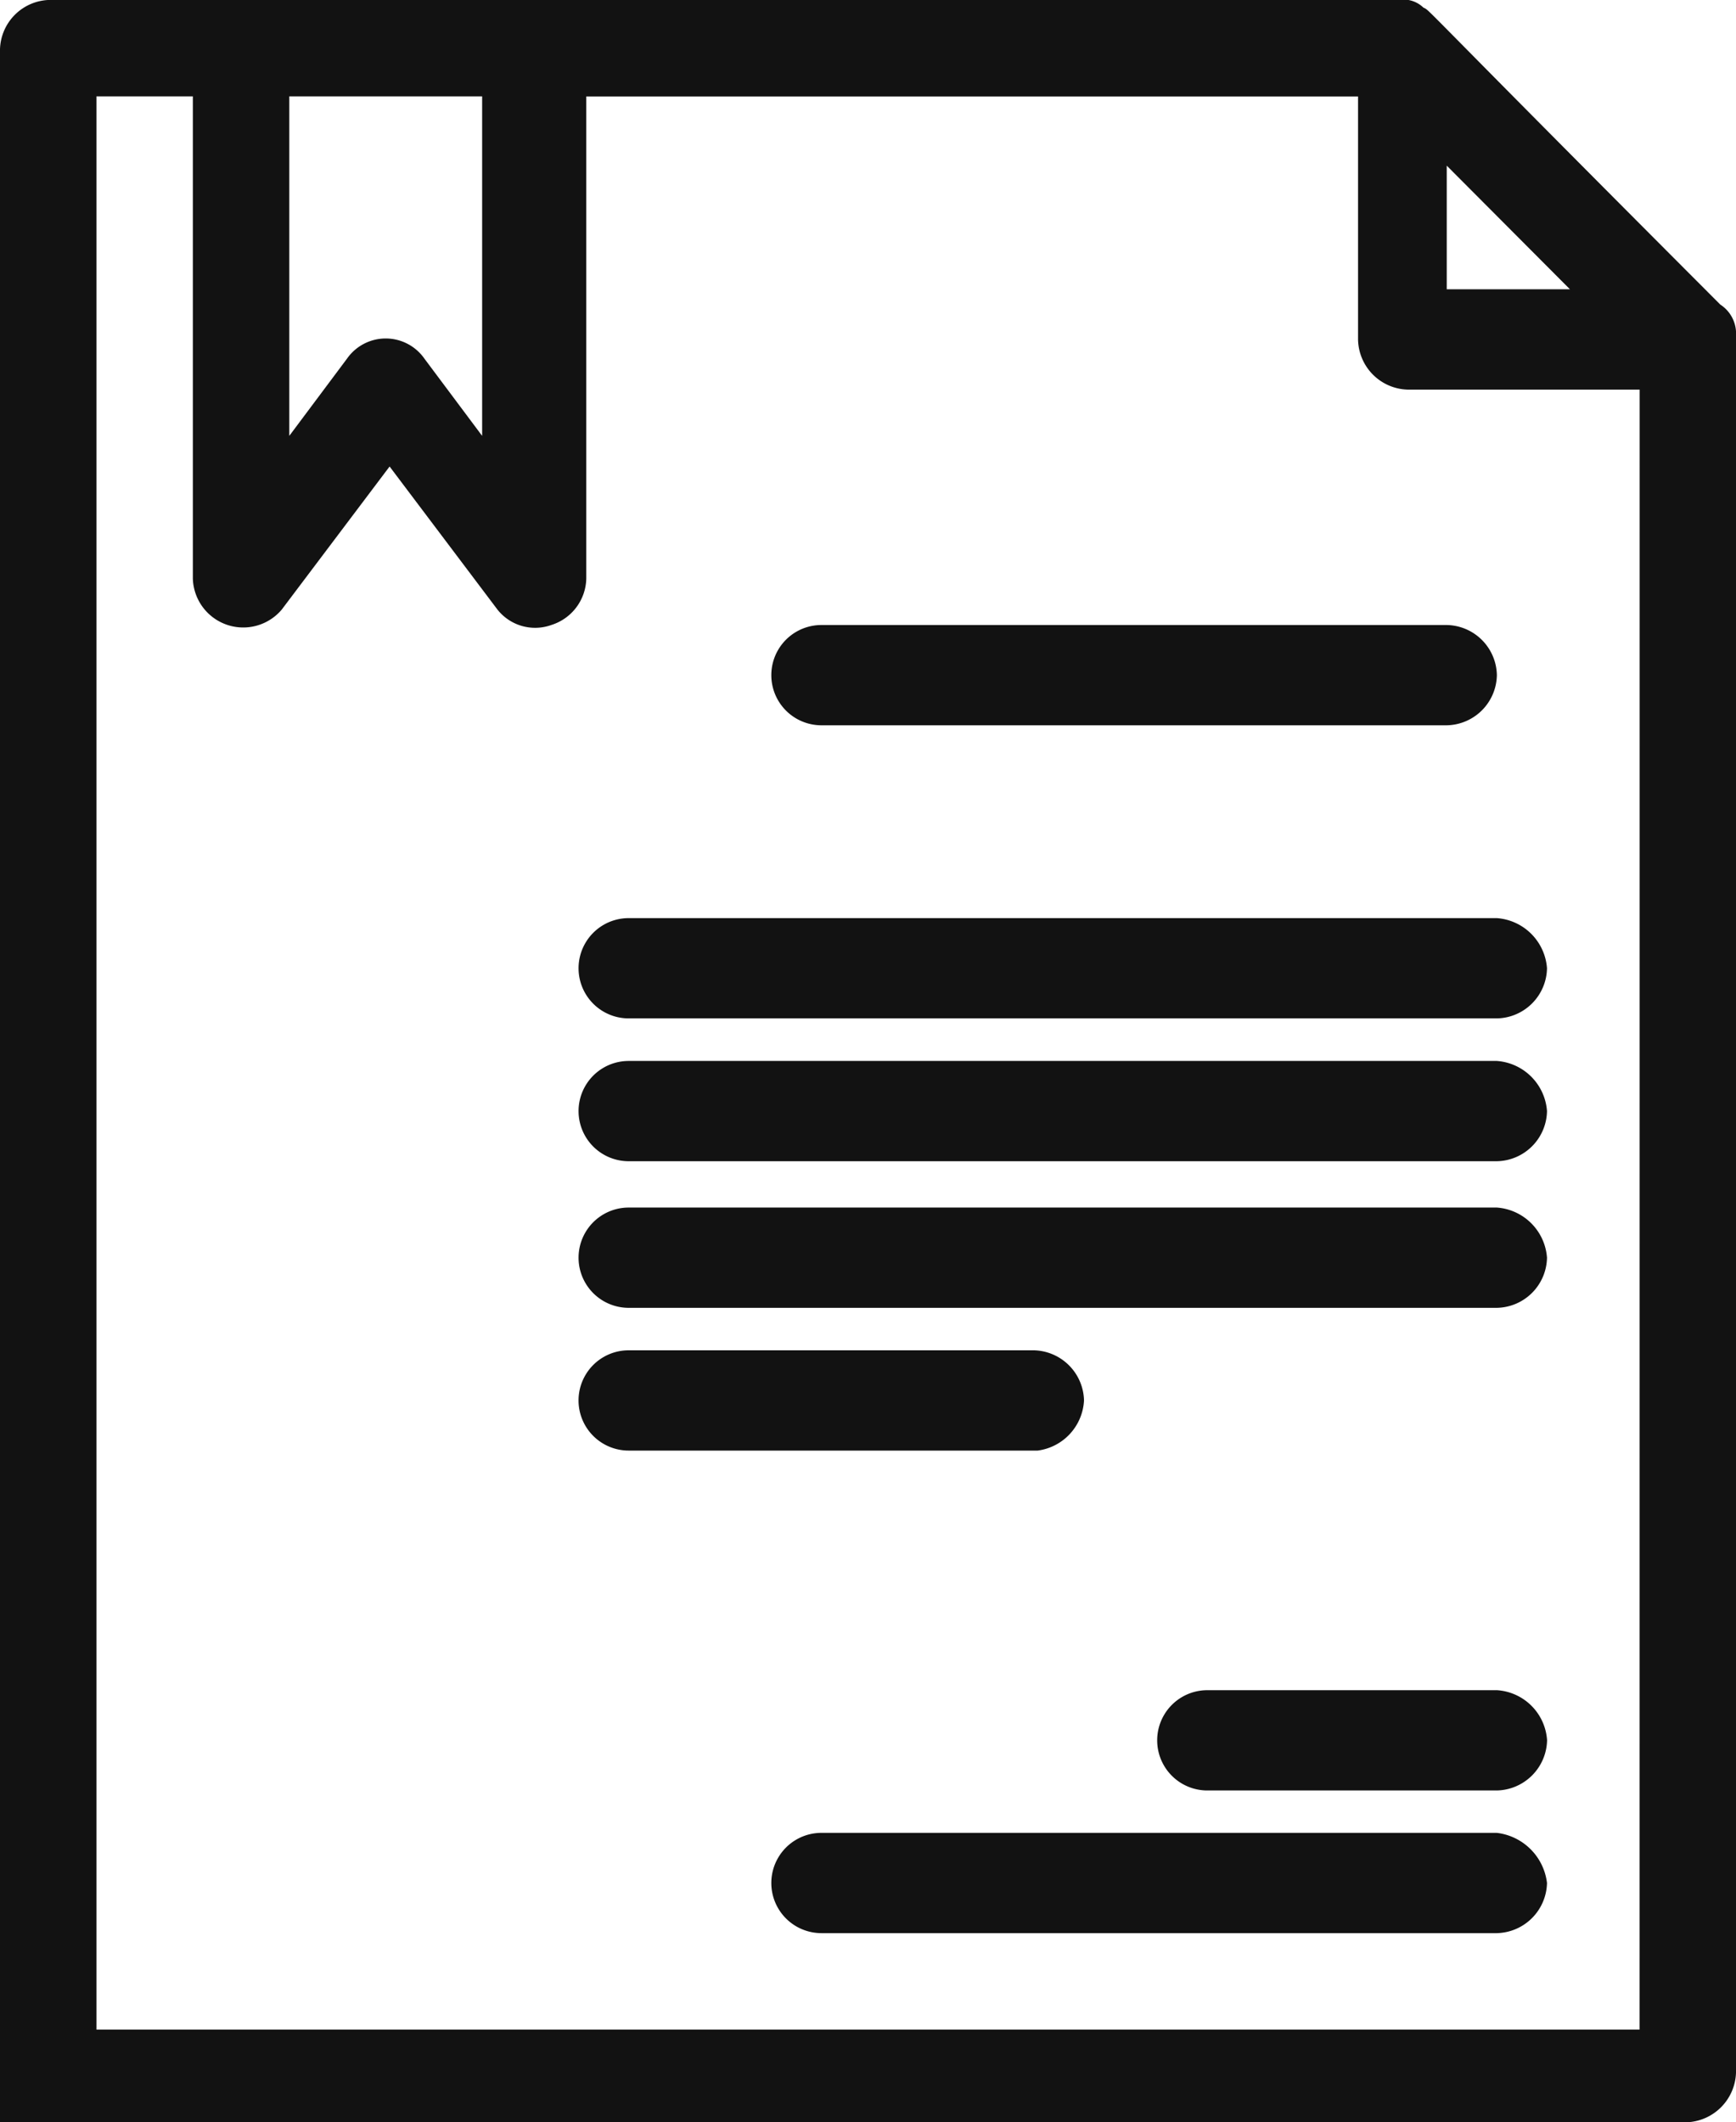
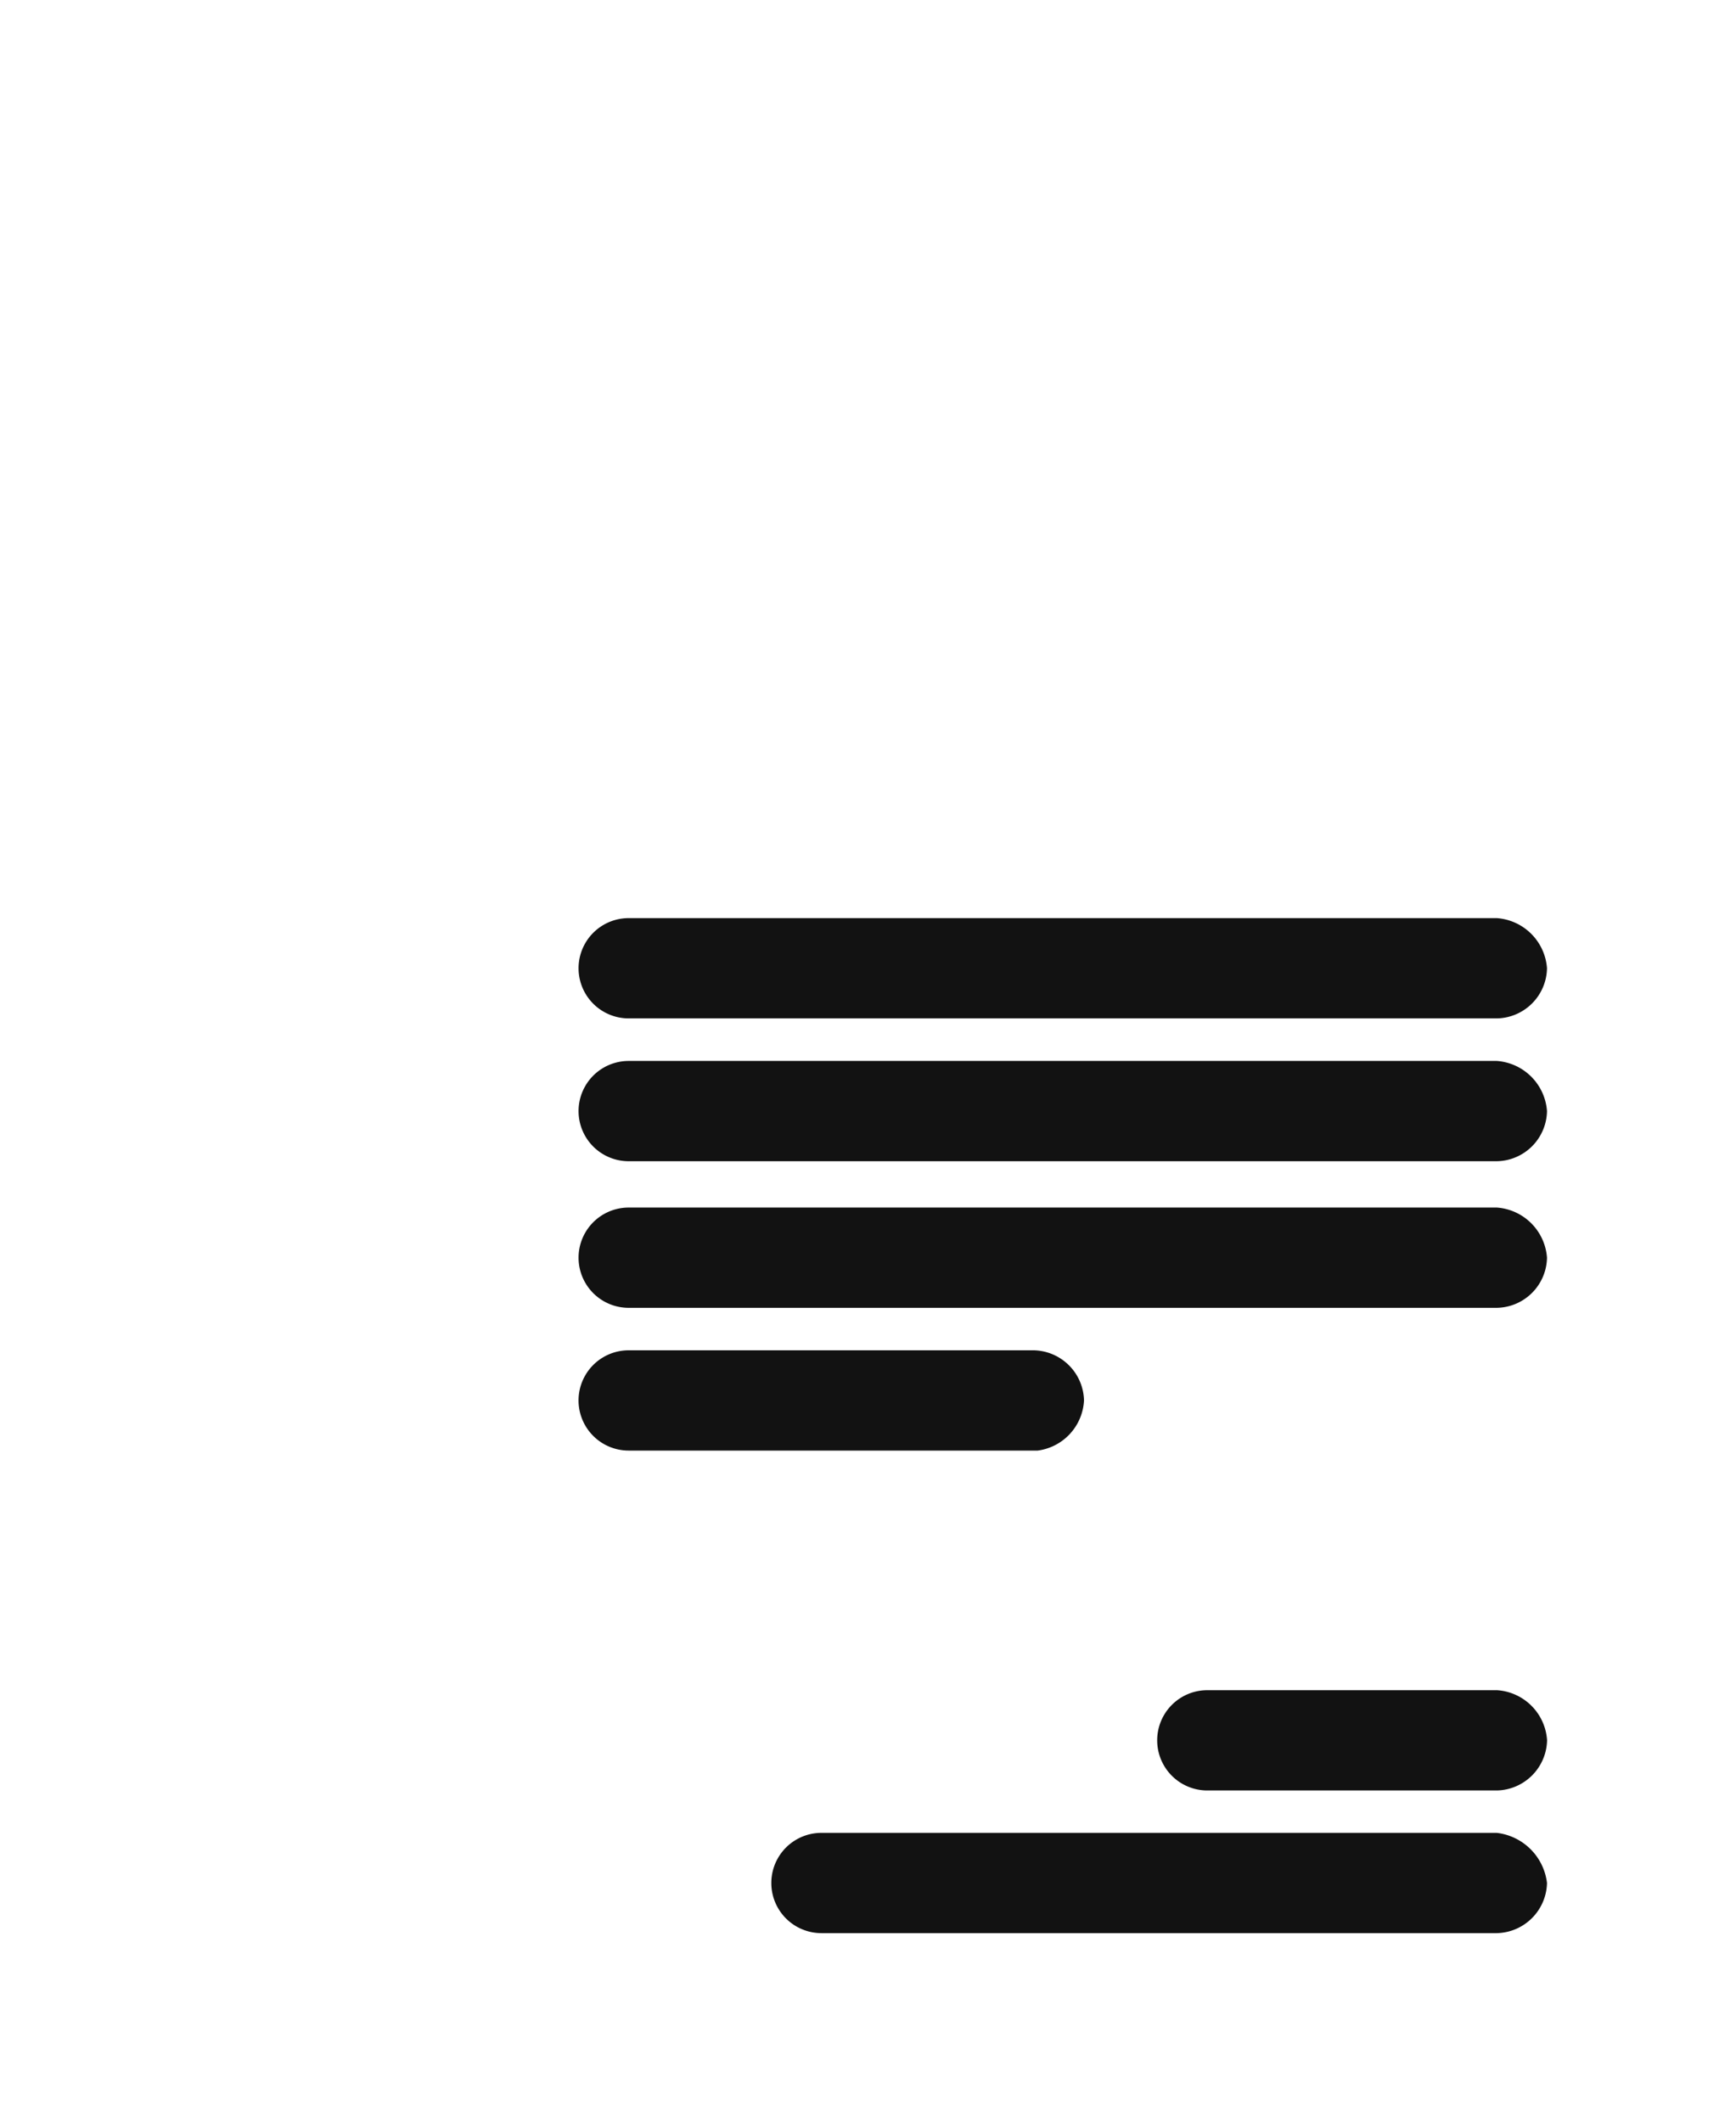
<svg xmlns="http://www.w3.org/2000/svg" width="87.937" height="107.475" viewBox="0 0 87.937 107.475">
  <g id="Grupo_2068" data-name="Grupo 2068" transform="translate(-1010.205 -434.375)">
    <g id="_383_-_Business_copyright_digital_invention_law" data-name="383 - Business, copyright, digital, invention, law" transform="translate(1039.511 466.026)">
      <g id="Grupo_2067" data-name="Grupo 2067">
        <path id="Trazado_6066" data-name="Trazado 6066" d="M1074.382,460.9a2.586,2.586,0,0,1-2.539,2.539h-43.978a2.539,2.539,0,1,1,0-5.078h43.978A2.745,2.745,0,0,1,1074.382,460.9Z" transform="translate(-1025.325 -443.518)" fill="#121212" />
        <path id="Trazado_6067" data-name="Trazado 6067" d="M1074.382,464.634a2.586,2.586,0,0,1-2.539,2.539h-43.978a2.539,2.539,0,1,1,0-5.078h43.978A2.745,2.745,0,0,1,1074.382,464.634Z" transform="translate(-1025.325 -440.019)" fill="#121212" />
        <path id="Trazado_6068" data-name="Trazado 6068" d="M1074.382,468.464a2.587,2.587,0,0,1-2.539,2.539h-43.978a2.539,2.539,0,0,1,0-5.078h43.978A2.745,2.745,0,0,1,1074.382,468.464Z" transform="translate(-1025.325 -436.425)" fill="#121212" />
        <path id="Trazado_6069" data-name="Trazado 6069" d="M1050.929,472.194a2.7,2.7,0,0,1-2.345,2.539h-20.72a2.539,2.539,0,0,1,0-5.078h20.526A2.6,2.6,0,0,1,1050.929,472.194Z" transform="translate(-1025.325 -432.926)" fill="#121212" />
-         <path id="Trazado_6070" data-name="Trazado 6070" d="M1067.114,453.244a2.586,2.586,0,0,1-2.539,2.539H1032.9a2.539,2.539,0,1,1,0-5.078h31.671A2.586,2.586,0,0,1,1067.114,453.244Z" transform="translate(-1020.596 -450.705)" fill="#121212" />
        <path id="Trazado_6071" data-name="Trazado 6071" d="M1069.653,484.8a2.6,2.6,0,0,1-2.539,2.539H1032.9a2.539,2.539,0,1,1,0-5.078h34.209A2.9,2.9,0,0,1,1069.653,484.8Z" transform="translate(-1020.596 -421.095)" fill="#121212" />
        <path id="Trazado_6072" data-name="Trazado 6072" d="M1060.2,481.074a2.6,2.6,0,0,1-2.539,2.539h-14.672a2.539,2.539,0,0,1,0-5.078h14.672A2.716,2.716,0,0,1,1060.2,481.074Z" transform="translate(-1011.139 -424.594)" fill="#121212" />
      </g>
    </g>
-     <path id="Trazado_6073" data-name="Trazado 6073" d="M1097.348,449.8c-15.622-15.641-14.653-14.847-15.041-15.041a1.469,1.469,0,0,0-.776-.388h-68.788a2.573,2.573,0,0,0-2.539,2.539V541.85h85.4a2.6,2.6,0,0,0,2.539-2.539V451.373A1.749,1.749,0,0,0,1097.348,449.8Zm-13.858-7.036,6.241,6.261h-6.241Zm-58.631-3.508h9.769v17.192l-2.927-3.915a2.392,2.392,0,0,0-3.915,0l-2.927,3.915Zm68.4,97.9h-78.169v-97.9h4.884v24.422a2.553,2.553,0,0,0,4.5,1.57l5.466-7.249,5.466,7.249a2.434,2.434,0,0,0,2.733.775,2.521,2.521,0,0,0,1.764-2.345V439.259h39.094v12.308a2.586,2.586,0,0,0,2.539,2.539h11.726Z" transform="translate(0 0)" fill="#121212" />
  </g>
</svg>